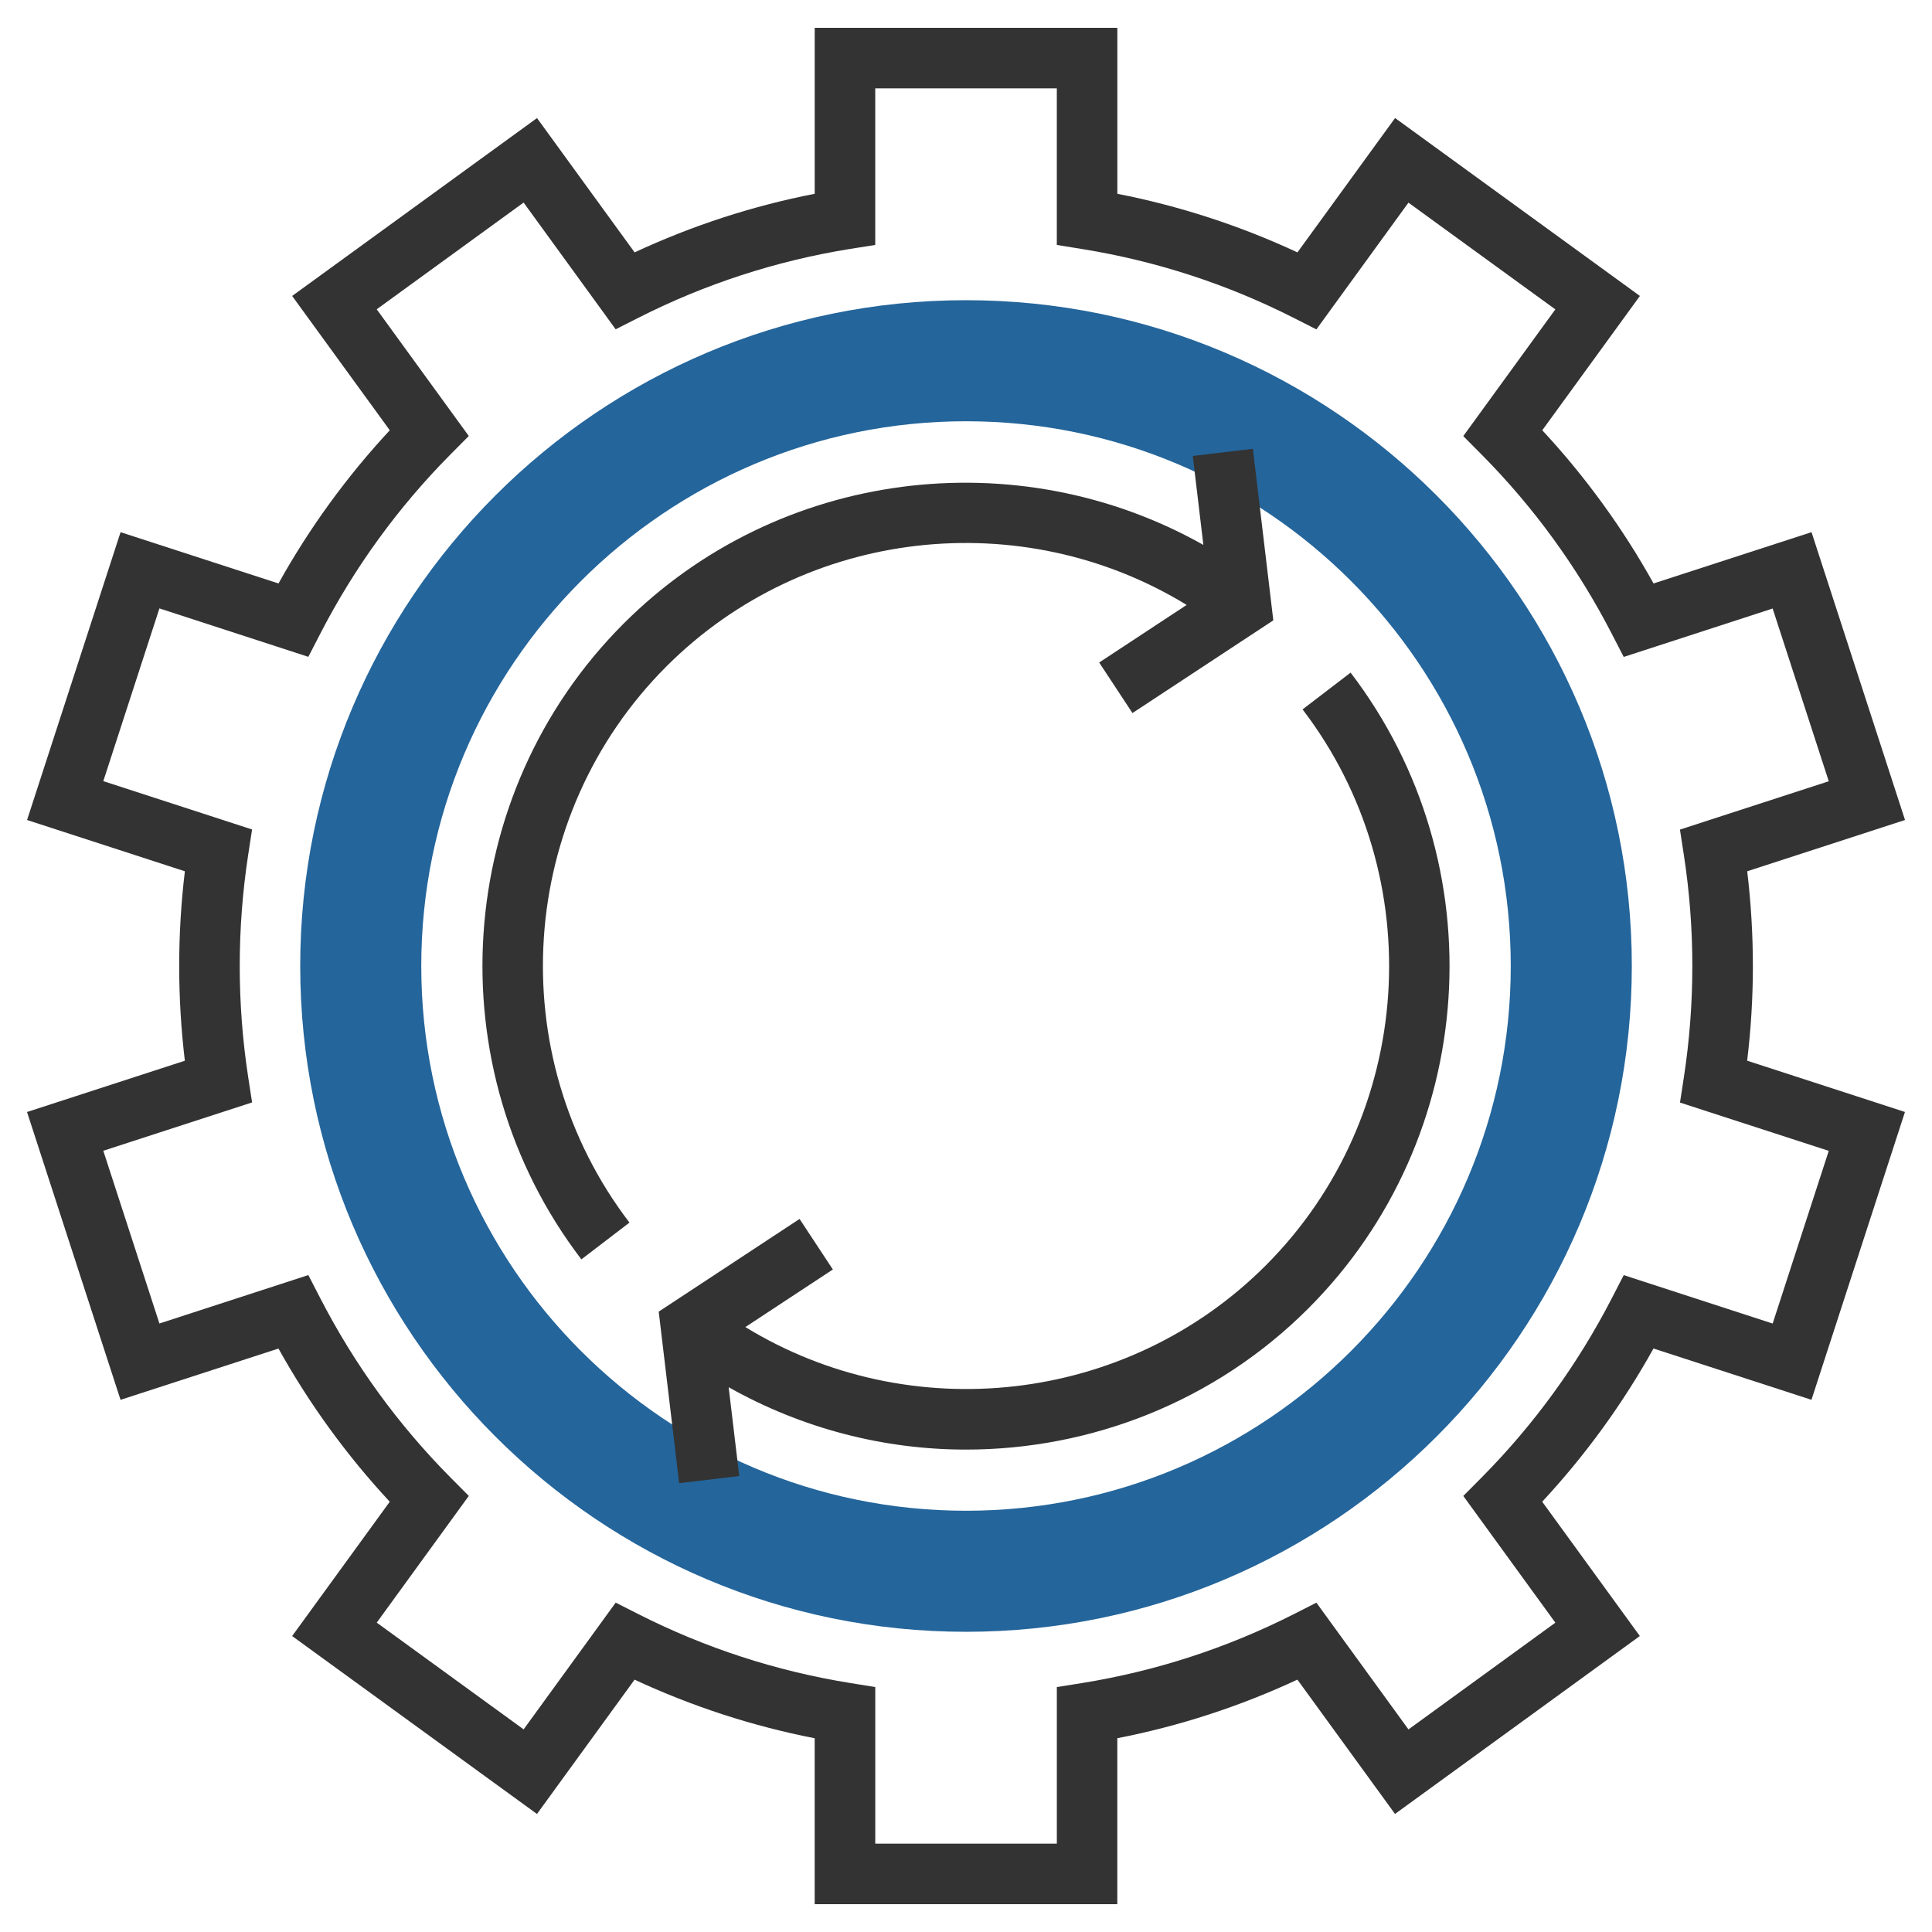
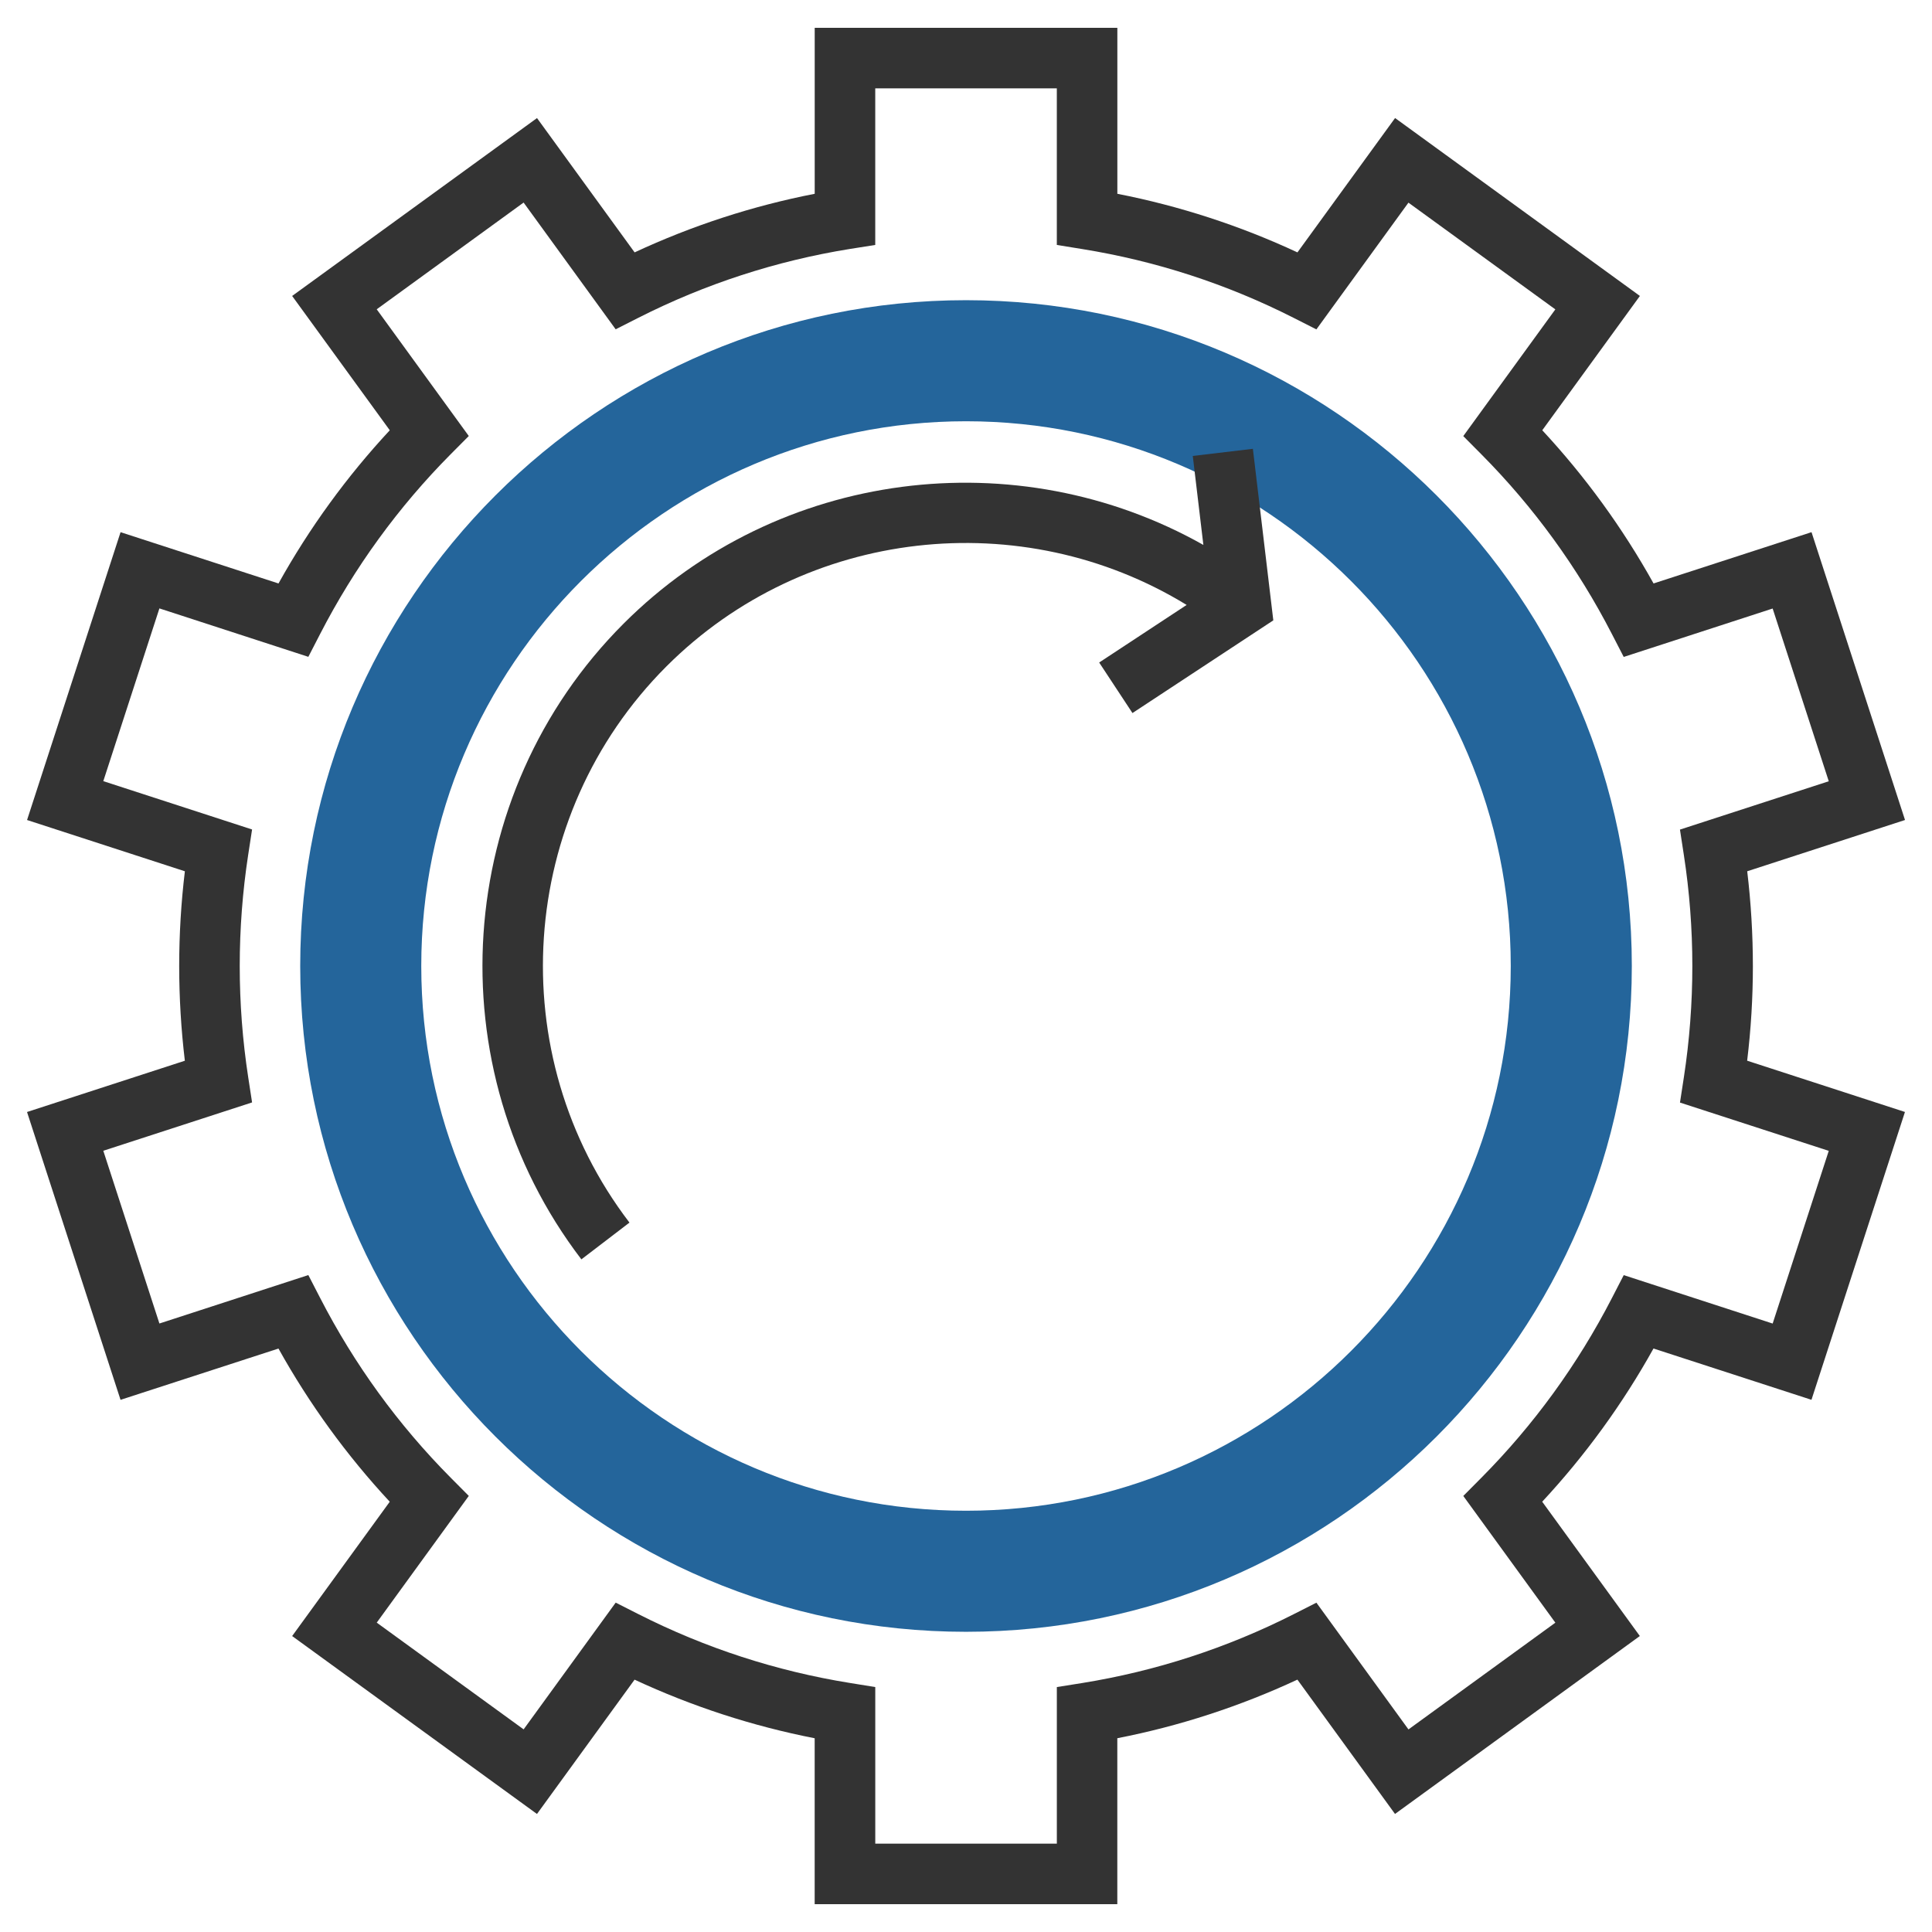
<svg xmlns="http://www.w3.org/2000/svg" xml:space="preserve" width="41.804mm" height="41.804mm" style="shape-rendering:geometricPrecision; text-rendering:geometricPrecision; image-rendering:optimizeQuality; fill-rule:evenodd; clip-rule:evenodd" viewBox="0 0 185.437 185.437">
  <defs>
    <style type="text/css">
   
    .fil0 {fill:none}
    .fil1 {fill:#24659B}
    .fil2 {fill:#333333}
   
  </style>
  </defs>
  <g id="Layer_x0020_1">
-     <rect class="fil0" width="185.437" height="185.437" />
    <g id="_724570096">
      <path id="_724570192" class="fil1" d="M92.72 156.623c-35.238,0 -63.905,-28.667 -63.905,-63.905 0,-35.237 28.667,-63.905 63.905,-63.905 35.237,0 63.905,28.667 63.905,63.905 0,35.237 -28.667,63.905 -63.905,63.905zm0 -116.19c-28.829,0 -52.286,23.456 -52.286,52.286 0,28.829 23.456,52.285 52.286,52.285 28.829,0 52.285,-23.456 52.285,-52.285 0,-28.829 -23.456,-52.286 -52.285,-52.286z" />
      <path id="_724570744" class="fil2" d="M168.244 92.718c0,-3.035 -0.183,-6.083 -0.543,-9.092l15.146 -4.921 -8.973 -27.627 -15.163 4.923c-2.966,-5.327 -6.548,-10.254 -10.681,-14.704l9.371 -12.891 -23.499 -17.077 -9.371 12.895c-5.522,-2.571 -11.317,-4.456 -17.286,-5.624l0 -15.93 -29.048 0 0 15.93c-5.969,1.165 -11.764,3.053 -17.286,5.624l-9.368 -12.892 -23.502 17.074 9.371 12.892c-4.133,4.447 -7.715,9.376 -10.681,14.704l-15.159 -4.923 -8.975 27.627 15.148 4.921c-0.363,3.009 -0.546,6.056 -0.546,9.092 0,3.036 0.183,6.083 0.543,9.092l-15.148 4.921 8.975 27.627 15.159 -4.923c2.966,5.327 6.548,10.254 10.681,14.704l-9.368 12.891 23.499 17.078 9.368 -12.892c5.522,2.571 11.317,4.456 17.286,5.624l0 15.927 29.048 0 0 -15.93c5.969,-1.165 11.764,-3.053 17.286,-5.624l9.368 12.892 23.499 -17.077 -9.371 -12.892c4.133,-4.447 7.715,-9.376 10.681,-14.704l15.163 4.923 8.973 -27.627 -15.146 -4.921c0.366,-3.007 0.55,-6.054 0.55,-9.089zm7.285 17.739l-5.386 16.58 -14.294 -4.648 -1.132 2.196c-3.286,6.379 -7.5,12.18 -12.525,17.246l-1.742 1.754 8.836 12.163 -14.099 10.245 -8.836 -12.165 -2.207 1.119c-6.391,3.236 -13.208,5.452 -20.263,6.591l-2.443 0.389 0 15.029 -17.428 0 0 -15.029 -2.443 -0.395c-7.056,-1.138 -13.873,-3.352 -20.264,-6.591l-2.208 -1.118 -8.836 12.165 -14.099 -10.245 8.836 -12.163 -1.743 -1.754c-5.025,-5.063 -9.24,-10.863 -12.525,-17.246l-1.133 -2.196 -14.294 4.648 -5.386 -16.58 14.28 -4.639 -0.375 -2.44c-0.537,-3.5 -0.81,-7.085 -0.81,-10.655 0,-3.57 0.273,-7.154 0.81,-10.663l0.375 -2.44 -14.28 -4.639 5.386 -16.58 14.294 4.648 1.133 -2.196c3.284,-6.378 7.499,-12.179 12.524,-17.245l1.743 -1.754 -8.837 -12.162 14.099 -10.245 8.836 12.165 2.208 -1.119c6.391,-3.236 13.208,-5.452 20.264,-6.591l2.443 -0.386 0 -15.029 17.428 0 0 15.029 2.443 0.395c7.056,1.139 13.873,3.352 20.263,6.591l2.207 1.119 8.836 -12.165 14.099 10.245 -8.836 12.162 1.742 1.754c5.025,5.063 9.24,10.864 12.525,17.246l1.133 2.196 14.294 -4.647 5.386 16.58 -14.283 4.639 0.375 2.441c0.54,3.5 0.814,7.084 0.814,10.655 0,3.57 -0.273,7.155 -0.811,10.664l-0.375 2.44 14.281 4.635z" />
      <path id="_724570696" class="fil2" d="M113.896 58.064l-8.395 5.525 3.195 4.851 13.519 -8.897 -1.961 -16.465 -5.769 0.685 1.017 8.54c-17.87,-10.071 -40.794,-7.3 -55.644,7.55 -16.383,16.383 -18.126,42.615 -4.055,61.023l4.615 -3.529c-12.311,-16.104 -10.783,-39.054 3.55,-53.387 13.332,-13.332 34.128,-15.566 49.927,-5.897z" />
-       <path id="_724571080" class="fil2" d="M125.023 68.088c12.311,16.104 10.783,39.054 -3.55,53.387 -13.339,13.335 -34.134,15.57 -49.932,5.9l8.398 -5.528 -3.195 -4.851 -13.519 8.897 1.961 16.465 5.769 -0.686 -1.017 -8.525c7.073,3.985 14.928,5.987 22.773,5.987 11.977,0 23.901,-4.58 32.867,-13.551 16.383,-16.383 18.126,-42.615 4.055,-61.023l-4.61 3.528z" />
    </g>
  </g>
</svg>